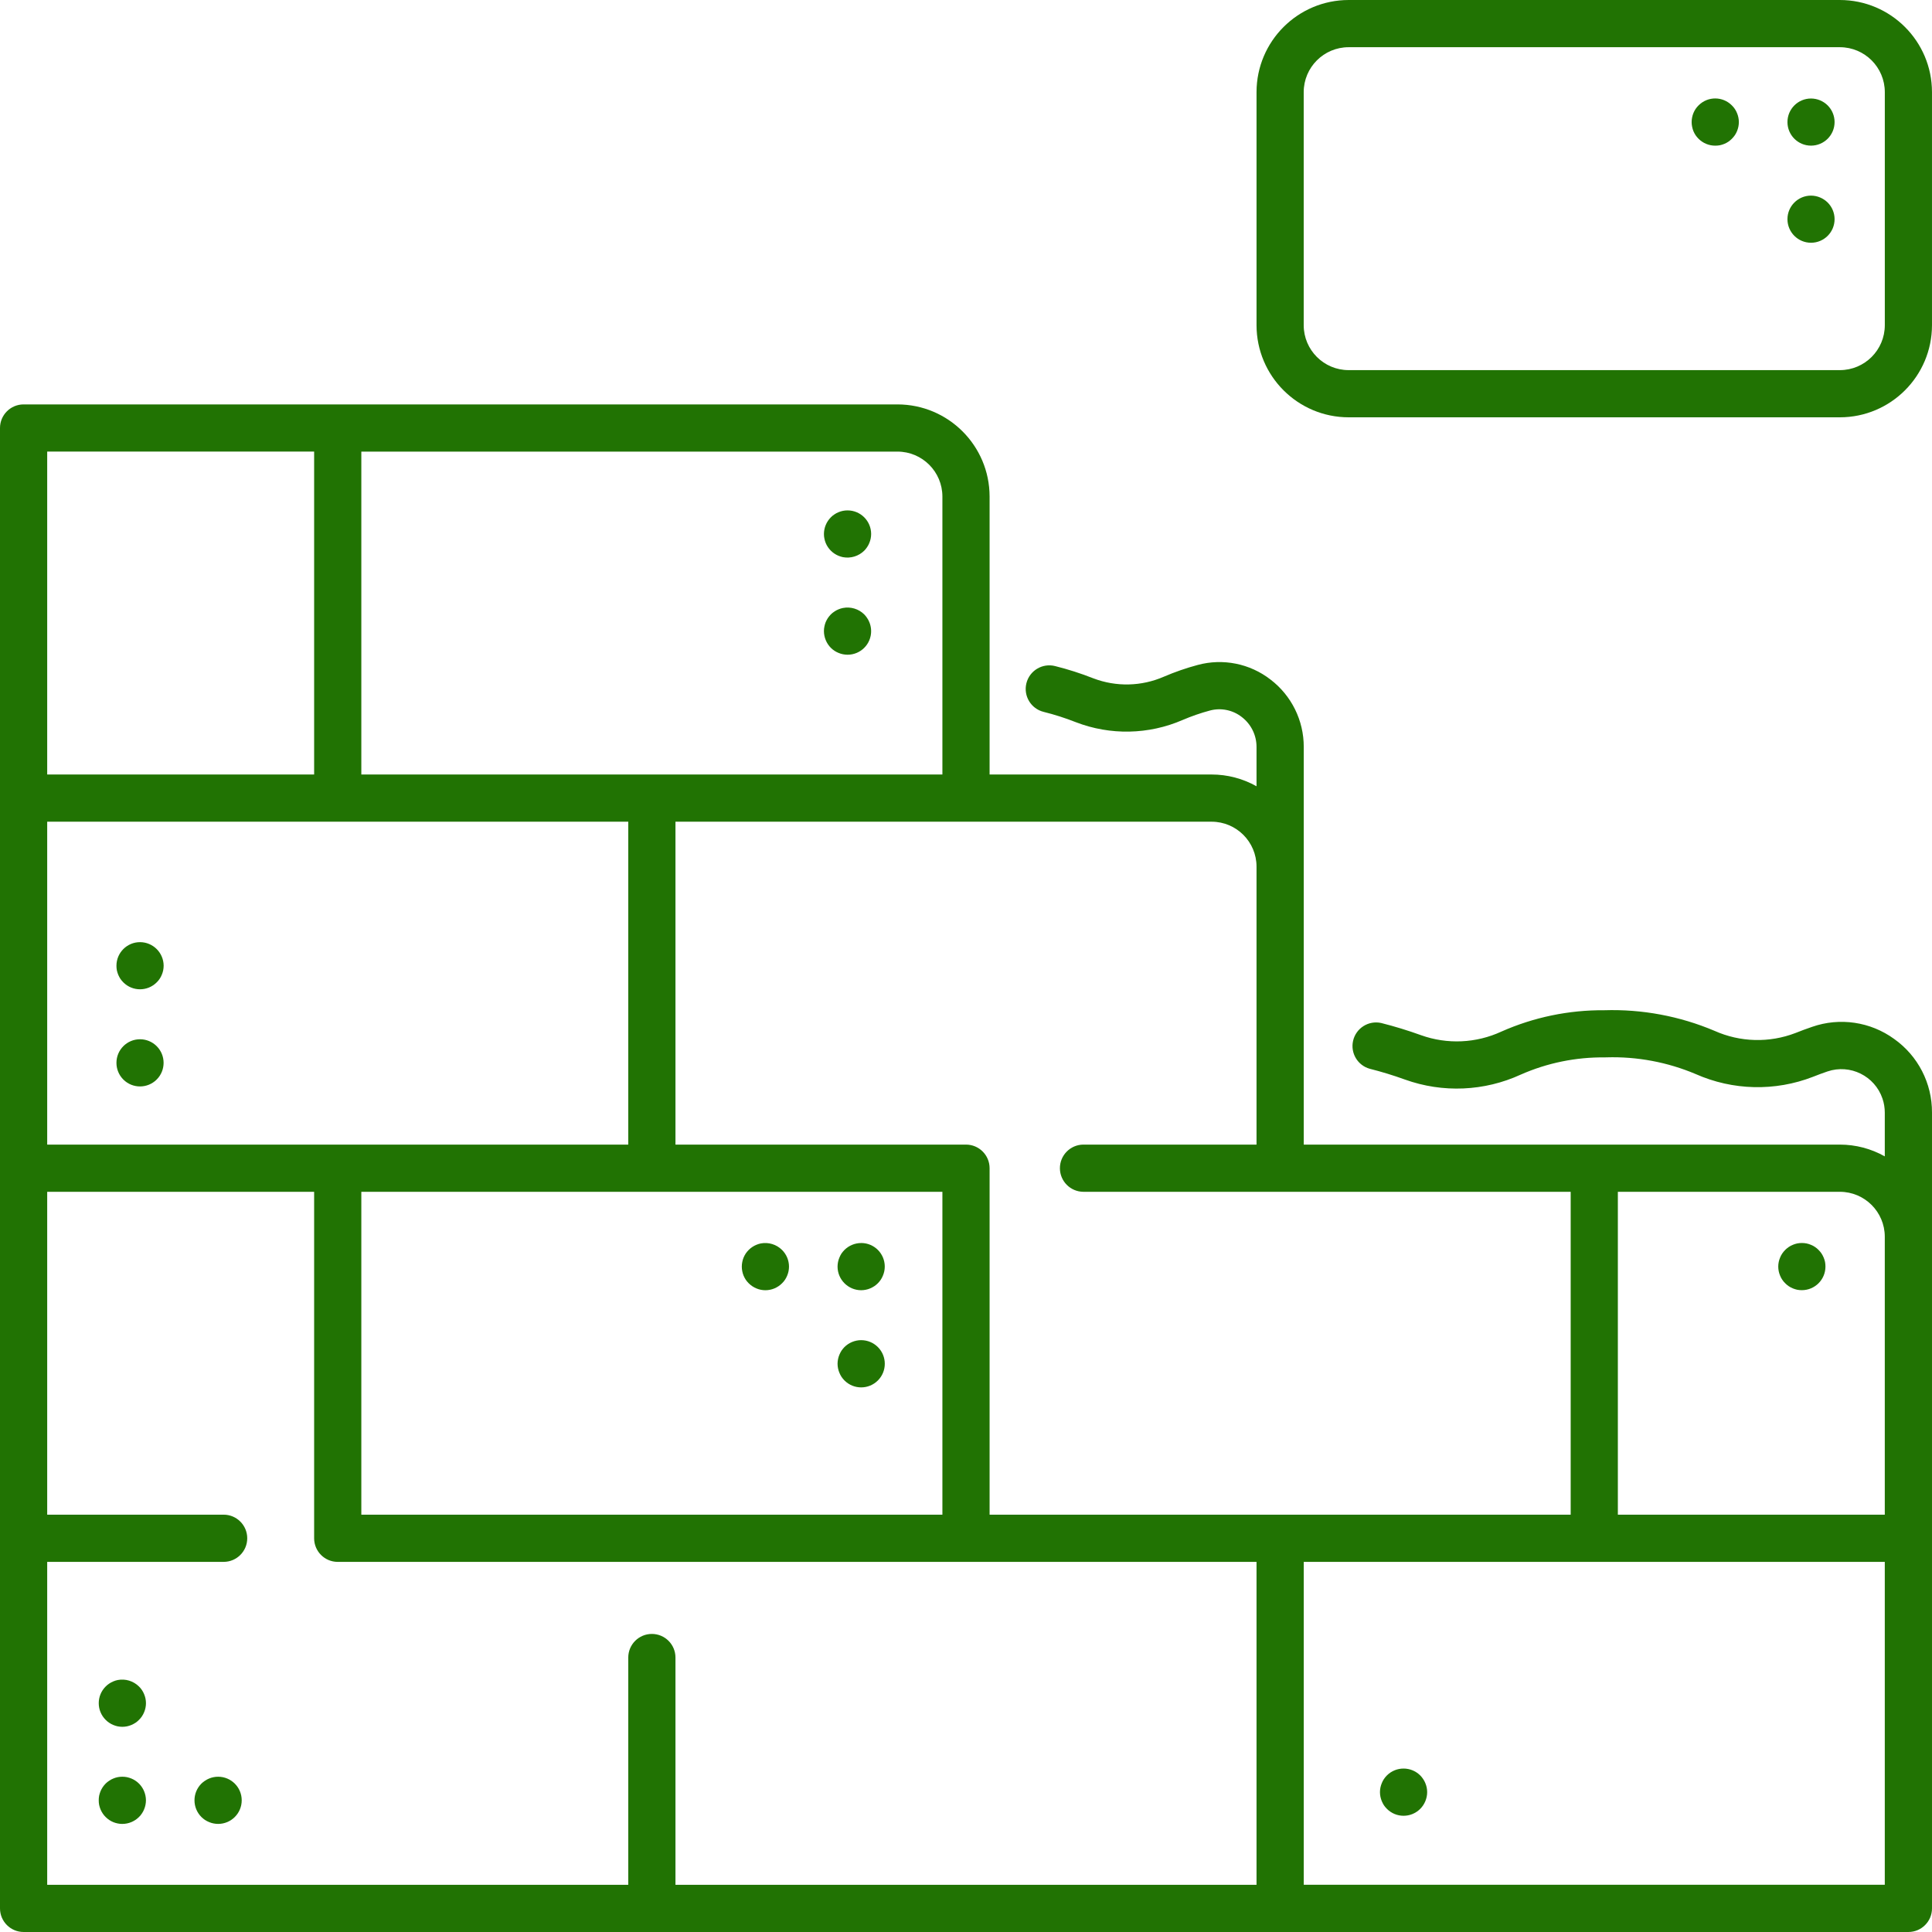
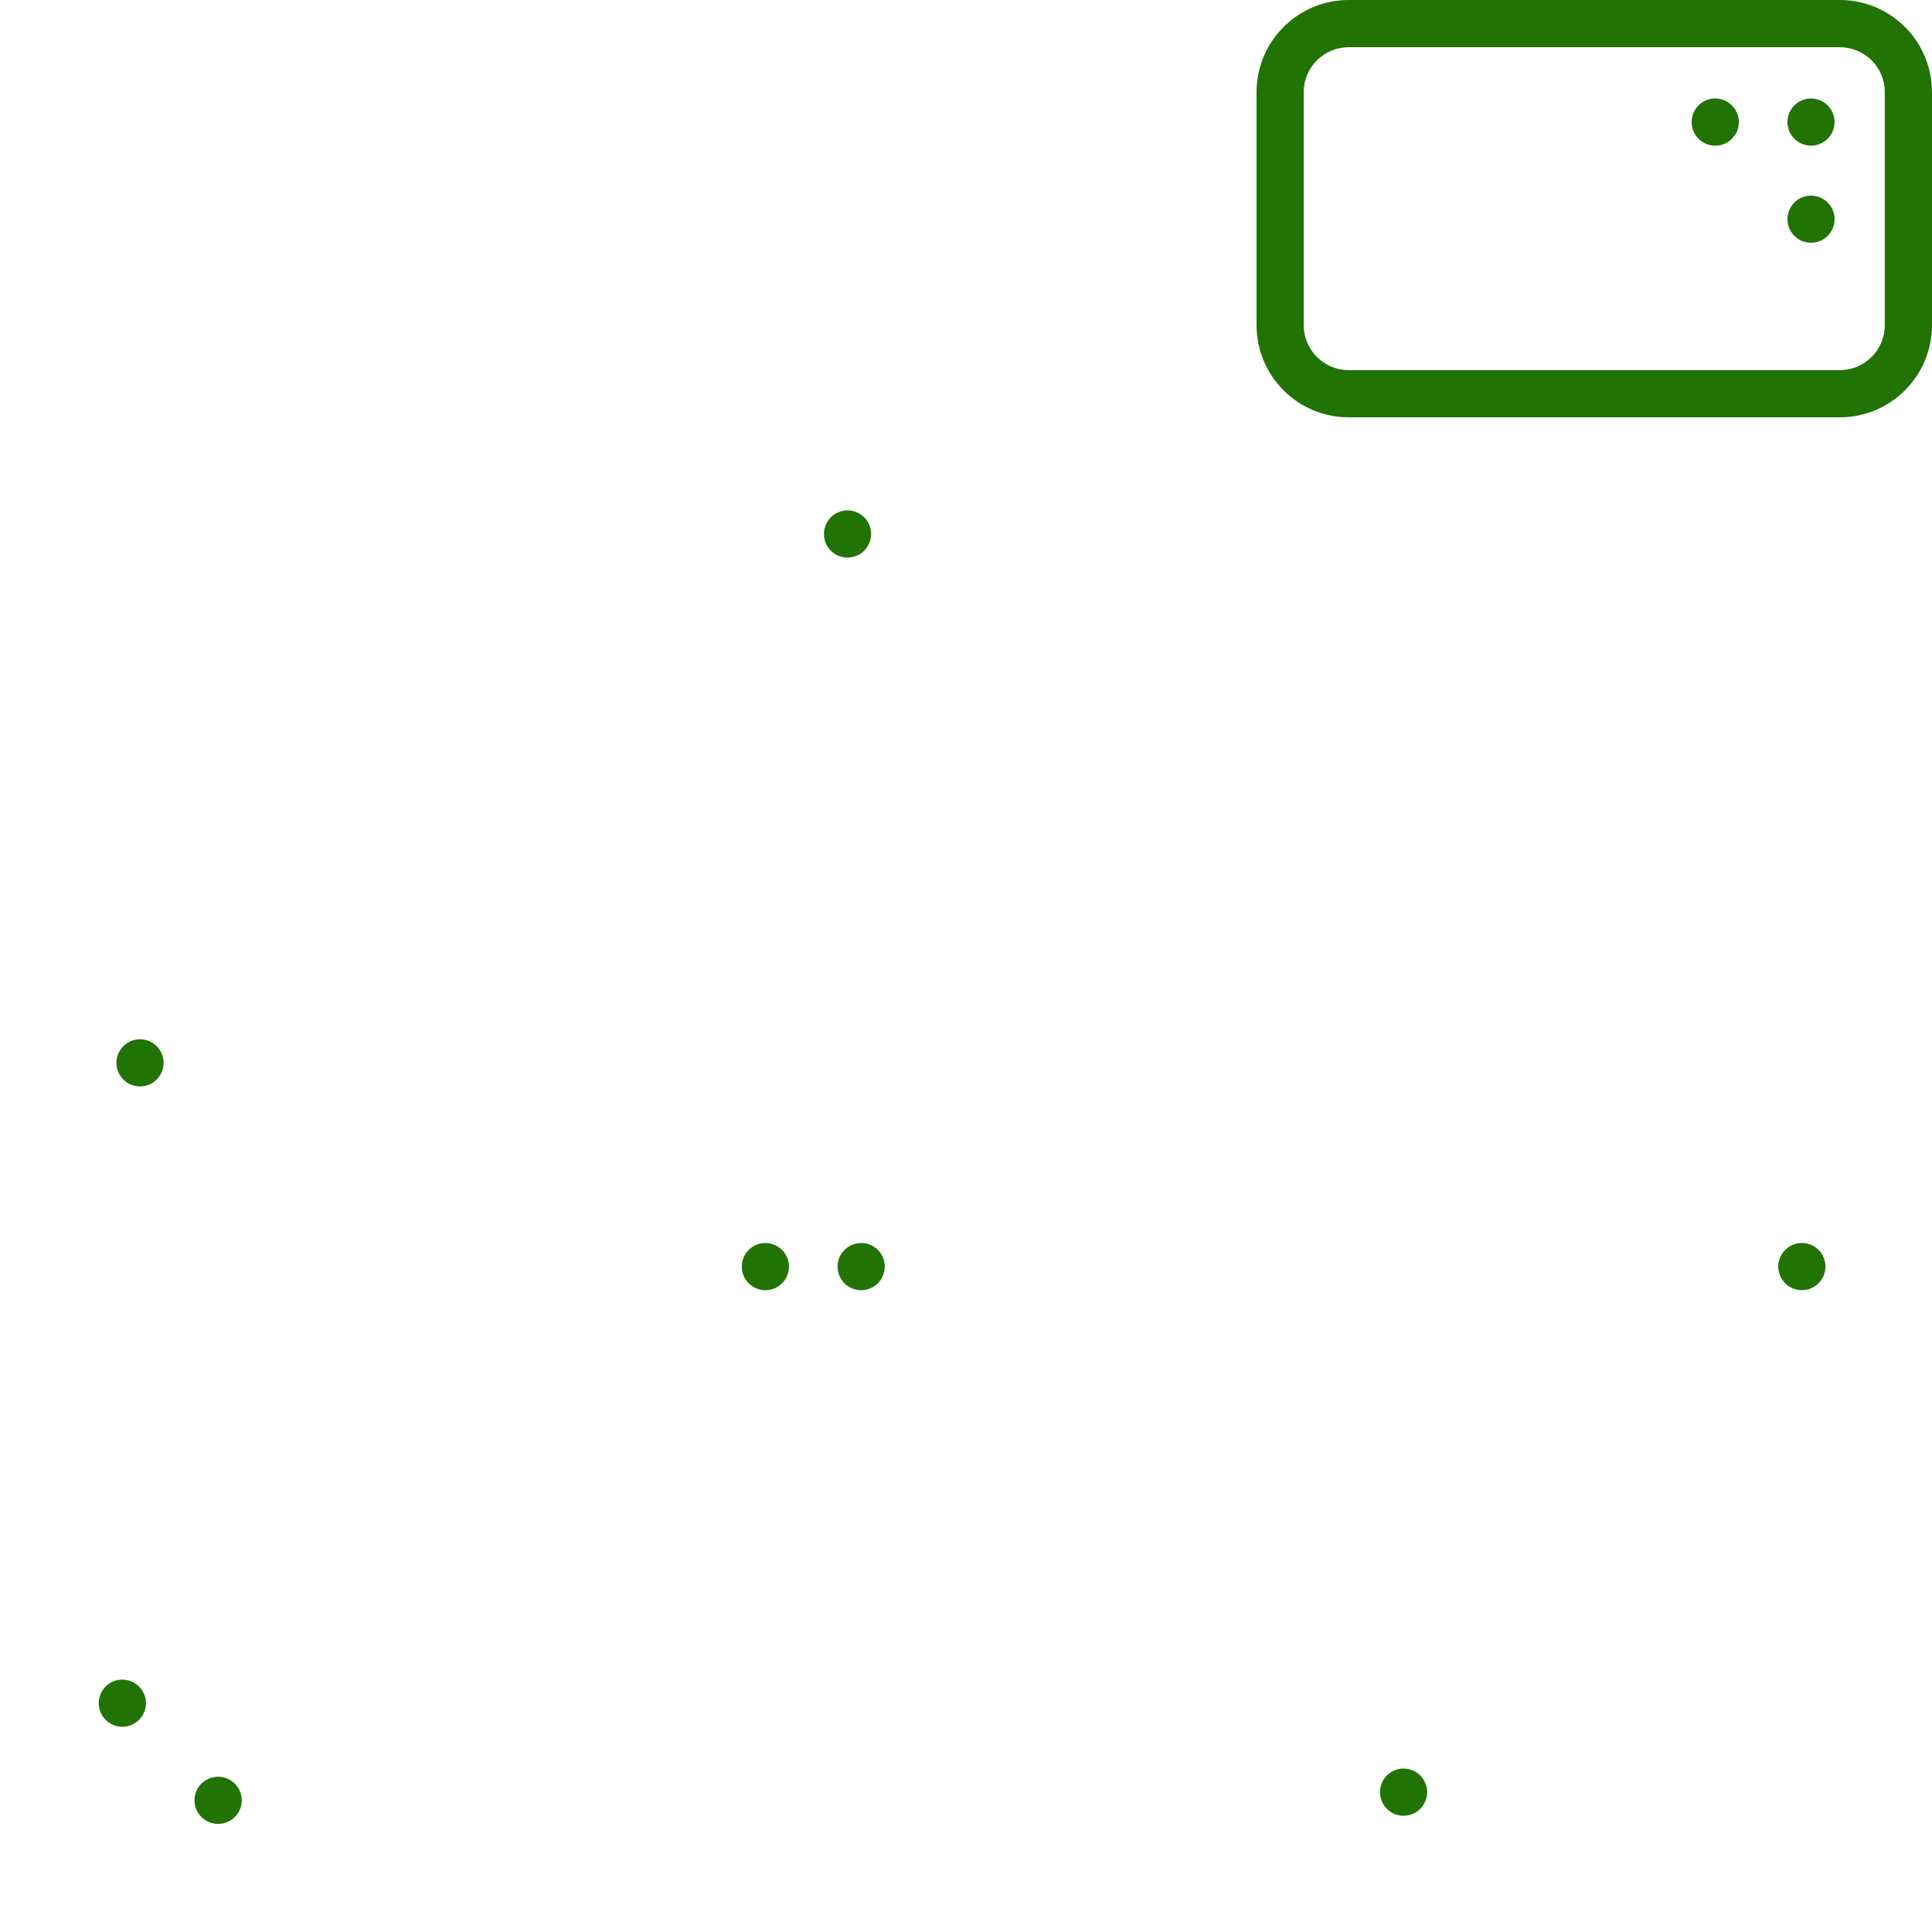
<svg xmlns="http://www.w3.org/2000/svg" width="512" height="512" viewBox="0 0 512 512" fill="none">
  <g clip-path="url(#clip0_2_90)">
-     <path d="M501.945 275.313C495.672 270.766 487.573 269.573 480.254 272.116C478.785 272.616 477.294 273.168 475.823 273.755C468.885 276.425 461.168 276.221 454.381 273.188C445.136 269.273 435.152 267.408 425.117 267.724C415.743 267.653 406.463 269.58 397.892 273.376C391.192 276.478 383.54 276.824 376.587 274.337C373.127 273.085 369.608 272.008 366.041 271.108C362.67 270.356 359.328 272.479 358.575 275.85C357.853 279.09 359.786 282.329 362.98 283.23C366.139 284.026 369.256 284.981 372.32 286.09C382.339 289.693 393.373 289.219 403.045 284.767C410.054 281.682 417.642 280.131 425.3 280.221C425.442 280.221 425.586 280.221 425.733 280.208C433.834 279.967 441.894 281.476 449.36 284.631C459.218 289.004 470.412 289.266 480.465 285.363C481.738 284.855 483.028 284.378 484.299 283.944C490.317 281.909 496.846 285.136 498.882 291.154C499.285 292.347 499.49 293.597 499.488 294.856V306.451C495.855 304.404 491.754 303.33 487.583 303.333H345.507V197.955C345.529 190.944 342.264 184.327 336.686 180.079C331.224 175.845 324.093 174.415 317.421 176.215C314.358 177.035 311.357 178.075 308.444 179.326C302.504 181.919 295.783 182.074 289.729 179.759C286.426 178.455 283.041 177.37 279.594 176.512C276.242 175.675 272.845 177.714 272.008 181.066C271.172 184.419 273.21 187.816 276.563 188.652C279.473 189.376 282.332 190.291 285.12 191.392C294.249 194.912 304.396 194.705 313.375 190.817C315.734 189.804 318.164 188.961 320.644 188.297C323.563 187.515 326.68 188.146 329.063 190.002C331.547 191.891 333.001 194.835 332.993 197.955V208.37C329.359 206.323 325.258 205.249 321.088 205.252H262.252V131.58C262.236 118.107 251.318 107.188 237.845 107.172H6.254C2.801 107.172 0 109.972 0 113.426V505.744C0.001 509.198 2.801 511.998 6.254 511.998H505.745C509.199 511.997 511.999 509.197 511.999 505.744V294.855C512.042 287.09 508.288 279.793 501.945 275.313ZM499.488 327.739V401.41H428.748V315.839H487.588C494.158 315.846 499.482 321.169 499.488 327.739ZM332.993 229.659V303.33H287.061C283.606 303.375 280.843 306.212 280.888 309.666C280.932 313.057 283.67 315.794 287.061 315.839H416.246V401.41H262.253V309.585C262.253 306.131 259.453 303.331 255.999 303.331H179.005V217.76H321.093C327.662 217.766 332.986 223.09 332.993 229.659ZM172.751 401.41H95.756V315.839H249.745V401.41H172.751ZM12.508 217.759H166.497V303.33H12.508V217.759ZM249.745 131.58V205.252H95.756V119.68H237.845C244.413 119.687 249.737 125.011 249.745 131.58ZM12.508 119.674H83.249V205.247H12.508V119.674ZM12.508 413.912H59.264C62.718 413.913 65.519 411.114 65.52 407.659C65.521 404.206 62.722 401.405 59.267 401.404C59.266 401.404 59.265 401.404 59.264 401.404H12.508V315.838H83.249V407.663C83.249 411.116 86.049 413.916 89.503 413.916H332.993V499.488H179.005V439.261C179.004 435.808 176.203 433.009 172.75 433.009C169.297 433.01 166.498 435.809 166.497 439.261V499.488H12.508V413.912ZM499.488 499.485H345.507V413.918H499.489L499.488 499.485Z" fill="#217303" />
    <path d="M218.82 143.897C218.975 144.276 219.169 144.639 219.398 144.979C219.63 145.319 219.891 145.638 220.18 145.933C220.47 146.226 220.79 146.488 221.134 146.714C221.476 146.941 221.839 147.134 222.217 147.292C222.596 147.445 222.989 147.566 223.389 147.653C225.439 148.038 227.547 147.395 229.033 145.933C229.321 145.644 229.578 145.324 229.799 144.98C230.033 144.643 230.227 144.28 230.377 143.898C230.534 143.525 230.655 143.138 230.737 142.742C230.819 142.335 230.86 141.921 230.863 141.506C230.854 138.048 228.044 135.252 224.587 135.26C224.185 135.261 223.784 135.3 223.39 135.379C222.988 135.458 222.596 135.578 222.218 135.738C221.836 135.89 221.474 136.085 221.135 136.317C220.787 136.538 220.466 136.8 220.181 137.099C219.016 138.271 218.359 139.855 218.352 141.507C218.347 141.923 218.389 142.337 218.478 142.743C218.552 143.136 218.667 143.523 218.82 143.897Z" fill="#217303" />
-     <path d="M221.134 172.461C221.476 172.683 221.838 172.871 222.216 173.025C222.594 173.184 222.986 173.304 223.388 173.384C226.766 174.065 230.056 171.879 230.736 168.501C230.982 167.28 230.857 166.013 230.376 164.862C230.221 164.482 230.027 164.12 229.798 163.78C229.574 163.439 229.317 163.12 229.032 162.826C227.548 161.361 225.435 160.723 223.388 161.122C222.986 161.202 222.594 161.322 222.216 161.481C221.834 161.633 221.472 161.828 221.134 162.061C220.789 162.281 220.469 162.538 220.179 162.826C219.894 163.123 219.633 163.443 219.398 163.78C219.174 164.124 218.981 164.485 218.819 164.862C218.667 165.241 218.552 165.634 218.475 166.035C218.387 166.435 218.345 166.845 218.349 167.255C218.36 168.912 219.016 170.499 220.178 171.679C220.473 171.969 220.793 172.23 221.134 172.461Z" fill="#217303" />
-     <path d="M37.115 249.68C33.666 249.676 30.866 252.467 30.861 255.916V255.918C30.857 256.332 30.894 256.746 30.97 257.153C31.059 257.548 31.178 257.935 31.329 258.31C31.488 258.692 31.681 259.058 31.908 259.405C32.138 259.741 32.4 260.056 32.69 260.342C35.129 262.78 39.083 262.78 41.523 260.342C41.818 260.06 42.08 259.745 42.305 259.405C42.538 259.062 42.731 258.695 42.883 258.31C43.042 257.937 43.162 257.549 43.244 257.153C43.325 256.747 43.366 256.333 43.368 255.918C43.347 252.476 40.557 249.692 37.115 249.679V249.68Z" fill="#217303" />
    <path d="M37.115 275.414C33.666 275.41 30.866 278.201 30.861 281.65V281.668C30.857 283.328 31.516 284.92 32.69 286.093C35.135 288.531 39.093 288.524 41.531 286.079C43.968 283.634 43.962 279.675 41.516 277.238C40.348 276.073 38.765 275.417 37.115 275.414Z" fill="#217303" />
-     <path d="M228.216 355.151C226.559 355.161 224.972 355.817 223.791 356.98C223.506 357.277 223.245 357.596 223.009 357.935C222.791 358.278 222.603 358.641 222.447 359.017C222.288 359.395 222.167 359.787 222.087 360.19C222.006 360.591 221.964 360.999 221.961 361.408C221.963 361.819 222.005 362.227 222.087 362.629C222.167 363.03 222.288 363.422 222.447 363.798C222.6 364.176 222.789 364.538 223.009 364.88C223.24 365.222 223.502 365.541 223.791 365.834C226.232 368.281 230.194 368.284 232.641 365.844C235.088 363.403 235.092 359.441 232.651 356.994C231.476 355.816 229.88 355.155 228.216 355.156V355.151Z" fill="#217303" />
    <path d="M228.216 329.416C226.557 329.419 224.967 330.077 223.791 331.245C223.506 331.537 223.245 331.85 223.009 332.184C222.789 332.53 222.6 332.896 222.447 333.277C222.289 333.651 222.169 334.038 222.087 334.434C222.005 334.84 221.964 335.254 221.961 335.669C221.974 339.117 224.767 341.91 228.215 341.922C228.625 341.92 229.033 341.877 229.435 341.796C229.837 341.718 230.23 341.598 230.607 341.437C230.984 341.276 231.346 341.082 231.689 340.859C232.032 340.628 232.351 340.367 232.643 340.076C232.933 339.783 233.194 339.464 233.425 339.123C233.649 338.782 233.837 338.419 233.987 338.04C234.145 337.667 234.265 337.28 234.347 336.884C234.428 336.482 234.47 336.074 234.473 335.663C234.477 332.214 231.686 329.415 228.237 329.41C228.23 329.41 228.225 329.41 228.218 329.41L228.216 329.416Z" fill="#217303" />
    <path d="M471.74 338.047C471.891 338.432 472.085 338.799 472.318 339.141C472.543 339.481 472.805 339.796 473.1 340.078C473.387 340.369 473.701 340.631 474.038 340.86C474.384 341.087 474.751 341.281 475.133 341.439C475.508 341.59 475.895 341.71 476.289 341.798C476.697 341.874 477.11 341.911 477.524 341.907C480.968 341.901 483.758 339.112 483.763 335.668C483.767 335.254 483.73 334.841 483.655 334.433C483.573 334.037 483.452 333.649 483.294 333.276C483.136 332.895 482.943 332.528 482.716 332.182C482.486 331.845 482.224 331.53 481.933 331.243C481.651 330.948 481.337 330.686 480.996 330.462C480.654 330.229 480.287 330.035 479.902 329.884C479.53 329.725 479.142 329.605 478.745 329.523C477.934 329.368 477.101 329.368 476.29 329.523C475.894 329.605 475.506 329.725 475.134 329.884C474.748 330.034 474.381 330.228 474.039 330.462C473.366 330.925 472.783 331.508 472.32 332.181C472.087 332.523 471.893 332.89 471.742 333.276C471.583 333.649 471.462 334.037 471.38 334.435C471.215 335.245 471.215 336.08 471.38 336.89C471.461 337.286 471.583 337.674 471.74 338.047Z" fill="#217303" />
    <path d="M377.729 472.551C377.58 472.168 377.386 471.805 377.15 471.469C376.93 471.125 376.673 470.805 376.384 470.515C373.938 468.077 369.98 468.077 367.534 470.515C367.245 470.808 366.983 471.127 366.753 471.469C366.528 471.809 366.34 472.172 366.19 472.551C366.033 472.924 365.912 473.311 365.83 473.708C365.663 474.517 365.663 475.352 365.83 476.161C365.914 476.562 366.034 476.954 366.19 477.334C366.346 477.71 366.535 478.072 366.753 478.416C366.983 478.752 367.245 479.066 367.534 479.353C369.955 481.797 373.899 481.816 376.343 479.395L376.384 479.353C376.673 479.07 376.931 478.756 377.15 478.416C377.379 478.076 377.572 477.714 377.729 477.334C377.884 476.954 378.004 476.562 378.088 476.161C378.256 475.352 378.256 474.517 378.088 473.708C378.006 473.311 377.887 472.924 377.729 472.551Z" fill="#217303" />
    <path d="M201.605 329.526C201.209 329.608 200.822 329.728 200.45 329.886C200.07 330.041 199.707 330.235 199.367 330.465C199.023 330.691 198.703 330.952 198.414 331.246C198.124 331.533 197.862 331.847 197.632 332.185C197.406 332.531 197.212 332.898 197.053 333.279C196.901 333.652 196.786 334.04 196.71 334.436C196.543 335.246 196.543 336.081 196.71 336.891C196.786 337.287 196.901 337.674 197.053 338.048C197.212 338.429 197.406 338.796 197.632 339.142C197.862 339.478 198.124 339.792 198.414 340.079C198.996 340.661 199.687 341.123 200.448 341.44C200.82 341.598 201.207 341.718 201.604 341.799C202.011 341.88 202.425 341.922 202.839 341.925C204.494 341.921 206.081 341.259 207.247 340.085C207.542 339.803 207.804 339.489 208.029 339.148C208.262 338.806 208.456 338.439 208.608 338.054C208.766 337.681 208.886 337.294 208.968 336.897C209.05 336.491 209.091 336.077 209.094 335.662C209.089 334.006 208.428 332.42 207.254 331.254C205.772 329.779 203.658 329.132 201.605 329.526Z" fill="#217303" />
    <path d="M38.194 448.977C38.041 448.592 37.847 448.225 37.615 447.883C37.39 447.542 37.127 447.227 36.833 446.944C35.351 445.474 33.239 444.831 31.189 445.224C30.793 445.306 30.406 445.427 30.034 445.585C29.654 445.739 29.291 445.933 28.951 446.163C28.607 446.389 28.288 446.651 27.998 446.945C25.559 449.384 25.559 453.338 27.998 455.777C28.287 456.072 28.607 456.334 28.951 456.56C29.291 456.79 29.654 456.984 30.034 457.138C30.406 457.296 30.793 457.417 31.189 457.499C31.596 457.579 32.01 457.62 32.424 457.623C32.834 457.62 33.243 457.579 33.645 457.499C34.045 457.415 34.438 457.295 34.817 457.138C35.194 456.977 35.555 456.783 35.899 456.56C36.239 456.334 36.553 456.072 36.836 455.777C37.13 455.495 37.392 455.181 37.618 454.84C37.85 454.498 38.044 454.131 38.197 453.746C38.354 453.373 38.475 452.986 38.556 452.589C38.724 451.779 38.724 450.945 38.556 450.134C38.473 449.737 38.352 449.35 38.194 448.977Z" fill="#217303" />
-     <path d="M38.194 474.708C38.039 474.328 37.845 473.966 37.615 473.626C37.162 472.943 36.578 472.359 35.896 471.906C35.556 471.676 35.194 471.482 34.814 471.327C34.435 471.172 34.042 471.051 33.642 470.967C32.831 470.81 31.997 470.81 31.186 470.967C30.79 471.048 30.403 471.169 30.031 471.327C29.648 471.476 29.285 471.67 28.948 471.906C28.605 472.127 28.285 472.383 27.995 472.671C27.705 472.964 27.443 473.284 27.213 473.626C26.99 473.97 26.796 474.331 26.634 474.708C26.484 475.09 26.364 475.481 26.274 475.881C26.2 476.283 26.163 476.691 26.166 477.1C26.162 477.509 26.199 477.917 26.274 478.32C26.362 478.72 26.481 479.112 26.634 479.493C26.793 479.871 26.986 480.233 27.213 480.575C27.439 480.92 27.702 481.239 27.995 481.529C28.288 481.818 28.607 482.08 28.948 482.311C29.288 482.541 29.651 482.735 30.031 482.89C30.404 483.042 30.791 483.158 31.186 483.234C31.592 483.321 32.007 483.362 32.421 483.358C34.075 483.351 35.659 482.695 36.83 481.529C37.128 481.244 37.391 480.924 37.612 480.575C37.845 480.237 38.039 479.874 38.191 479.493C38.35 479.115 38.471 478.722 38.551 478.32C38.633 477.918 38.675 477.51 38.677 477.1C38.672 476.278 38.508 475.466 38.192 474.708H38.194Z" fill="#217303" />
    <path d="M56.58 470.972C56.179 471.051 55.785 471.172 55.408 471.332C55.028 471.487 54.666 471.681 54.326 471.911C53.985 472.135 53.666 472.392 53.372 472.676C50.933 475.122 50.933 479.079 53.372 481.525C53.668 481.811 53.987 482.072 54.326 482.308C54.67 482.526 55.031 482.714 55.408 482.869C55.785 483.029 56.178 483.151 56.58 483.23C56.982 483.31 57.39 483.351 57.799 483.354C61.252 483.358 64.053 480.561 64.057 477.109C64.061 473.656 61.264 470.854 57.812 470.851C57.399 470.851 56.986 470.891 56.58 470.972Z" fill="#217303" />
    <path d="M479.93 51.841C476.481 51.846 473.689 54.646 473.694 58.095C473.698 61.544 476.498 64.336 479.947 64.331C483.396 64.326 486.188 61.526 486.183 58.077C486.181 56.424 485.523 54.839 484.354 53.67C483.175 52.507 481.587 51.85 479.93 51.841Z" fill="#217303" />
    <path d="M479.93 26.106C476.481 26.111 473.689 28.911 473.694 32.36C473.698 35.809 476.498 38.601 479.947 38.596C483.396 38.591 486.188 35.791 486.183 32.342C486.181 30.689 485.523 29.104 484.354 27.935C483.179 26.767 481.589 26.108 479.93 26.106Z" fill="#217303" />
    <path d="M460.326 29.968C460.174 29.583 459.98 29.216 459.747 28.874C459.522 28.533 459.26 28.218 458.965 27.935C456.553 25.496 452.622 25.474 450.182 27.885C450.166 27.901 450.149 27.918 450.132 27.935C449.841 28.222 449.579 28.537 449.349 28.874C449.123 29.22 448.929 29.587 448.771 29.968C448.618 30.342 448.503 30.73 448.427 31.125C448.261 31.935 448.261 32.77 448.427 33.58C448.506 33.98 448.621 34.373 448.771 34.752C448.932 35.129 449.126 35.492 449.349 35.835C449.579 36.172 449.841 36.486 450.132 36.773C451.304 37.948 452.897 38.606 454.556 38.602C454.965 38.605 455.373 38.569 455.775 38.494C456.175 38.41 456.569 38.29 456.948 38.134C457.328 37.979 457.69 37.786 458.03 37.556C458.702 37.092 459.285 36.509 459.749 35.837C459.979 35.497 460.173 35.134 460.328 34.754C460.483 34.375 460.604 33.983 460.687 33.582C460.855 32.772 460.855 31.937 460.687 31.127C460.607 30.73 460.485 30.342 460.326 29.968Z" fill="#217303" />
    <path d="M487.588 0.001H357.401C343.928 0.017 333.009 10.936 332.994 24.409V86.184C333.009 99.658 343.928 110.577 357.401 110.592H487.589C501.063 110.577 511.983 99.658 511.997 86.184V24.41C511.982 10.936 501.063 0.017 487.588 0.001ZM499.494 86.181C499.489 92.754 494.162 98.082 487.588 98.087H357.401C350.828 98.082 345.5 92.754 345.496 86.181V24.41C345.503 17.839 350.83 12.514 357.401 12.51H487.589C494.163 12.514 499.49 17.842 499.495 24.415V86.181H499.494Z" fill="#217303" />
  </g>
  <defs>
    <clipPath id="clip0_2_90">
      <rect width="512" height="512" fill="white" />
    </clipPath>
  </defs>
</svg>